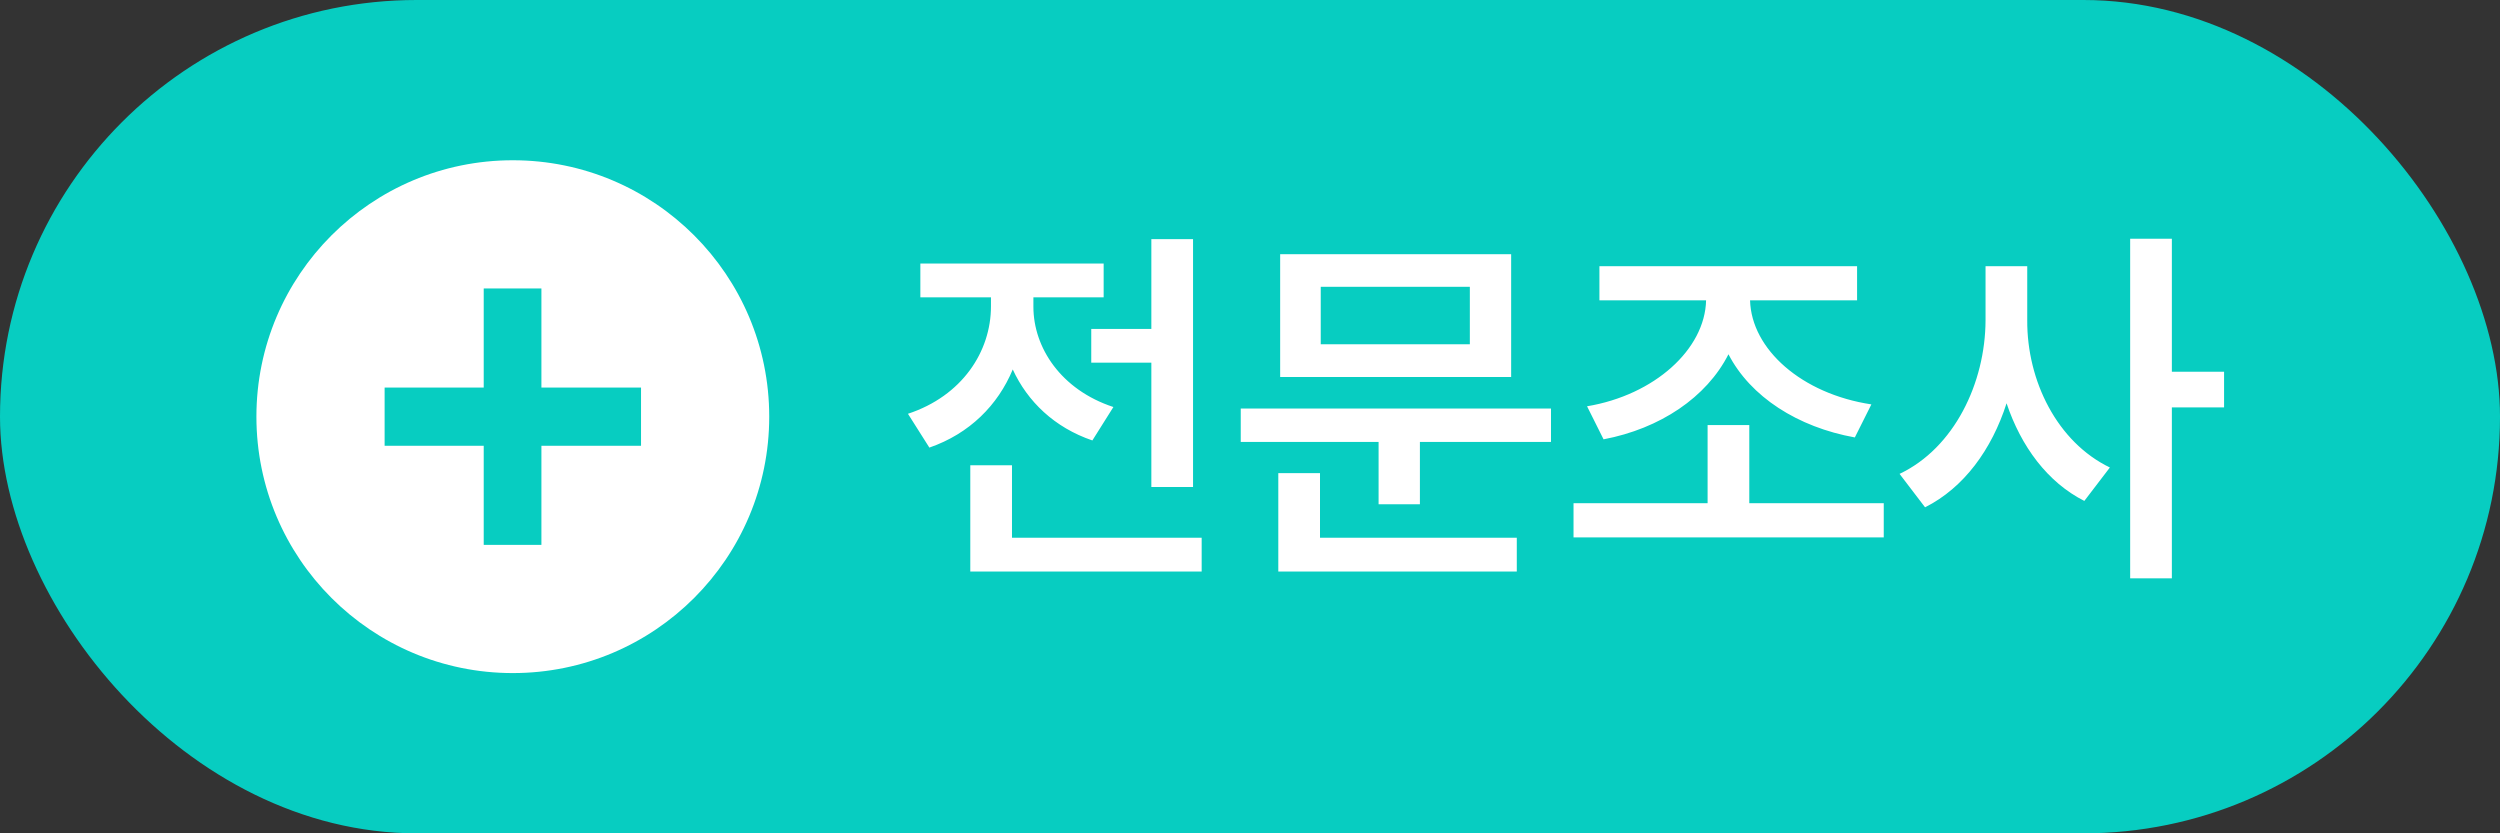
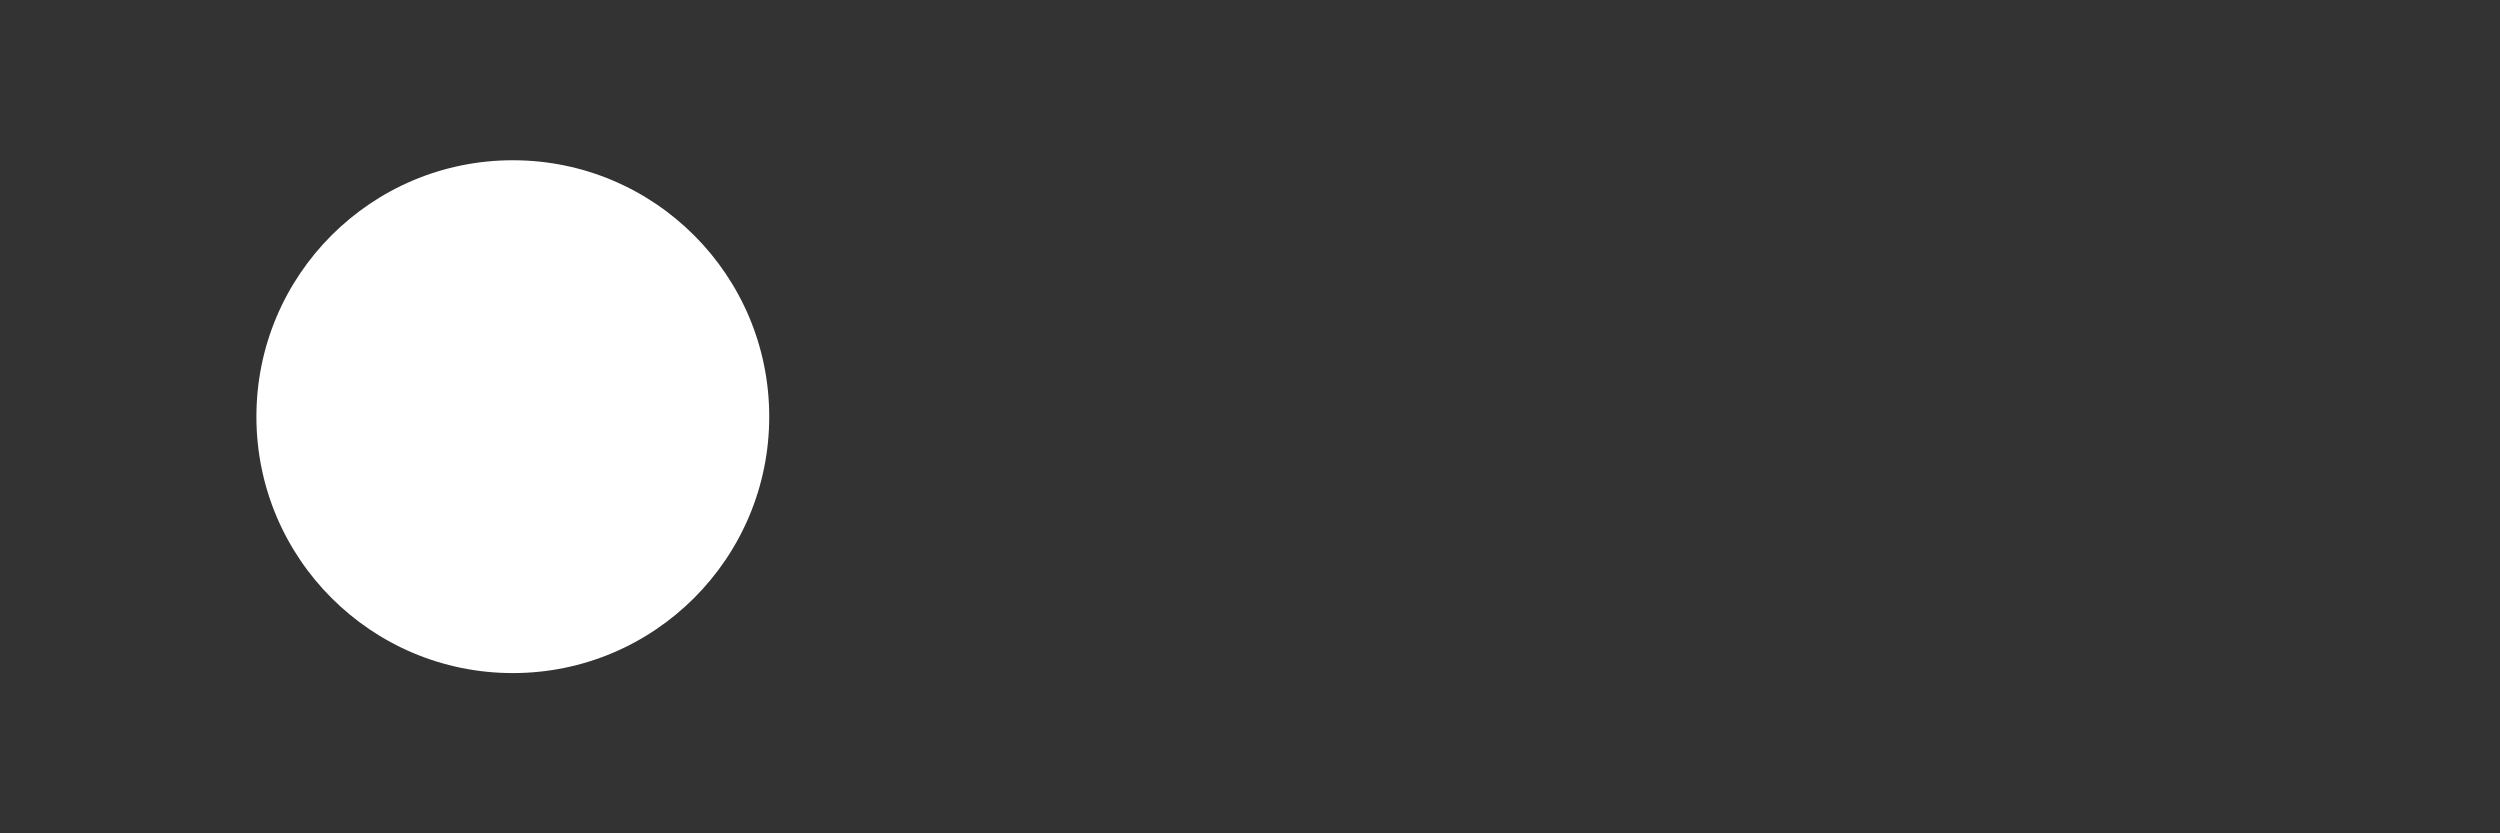
<svg xmlns="http://www.w3.org/2000/svg" width="78" height="26" viewBox="0 0 78 26" fill="none">
  <rect x="0" y="0" width="78" height="26" fill="#333333" stroke="none" />
-   <rect width="78" height="26" rx="13" fill="#07CDC1" />
  <circle cx="16" cy="13" r="8" fill="white" />
-   <path d="M15.092 17V13.908H12V12.092H15.092V9H16.892V12.092H20V13.908H16.892V17H15.092Z" fill="#07CDC1" />
-   <path d="M37.223 7.461V15.195H35.922V11.316H34.047V10.262H35.922V7.461H37.223ZM28.328 12.91C30.016 12.354 30.918 10.971 30.918 9.559V9.277H28.715V8.223H34.434V9.277H32.242V9.57C32.242 10.842 33.098 12.16 34.738 12.699L34.082 13.742C32.898 13.338 32.06 12.529 31.598 11.527C31.135 12.641 30.25 13.531 28.996 13.965L28.328 12.91ZM30.273 17.832V14.516H31.574V16.777H37.492V17.832H30.273ZM48.391 12.746V13.789H44.301V15.734H43.012V13.789H38.711V12.746H48.391ZM39.883 17.832V14.762H41.184V16.777H47.324V17.832H39.883ZM39.941 11.762V7.93H47.148V11.762H39.941ZM41.207 10.742H45.859V8.949H41.207V10.742ZM58.773 15.699V16.766H49.094V15.699H53.277V13.262H54.578V15.699H58.773ZM49.516 12.676C51.625 12.324 53.195 10.895 53.23 9.371H49.902V8.305H57.941V9.371H54.602C54.643 10.895 56.213 12.289 58.387 12.617L57.871 13.648C56.084 13.326 54.613 12.377 53.928 11.053C53.248 12.395 51.795 13.373 50.031 13.707L49.516 12.676ZM63.25 9.992C63.238 11.885 64.188 13.795 65.828 14.586L65.031 15.629C63.883 15.049 63.057 13.93 62.605 12.582C62.143 14.023 61.275 15.219 60.062 15.828L59.266 14.785C60.971 13.977 61.943 11.949 61.949 9.992V8.305H63.25V9.992ZM66.461 18.043V7.449H67.762V11.598H69.391V12.711H67.762V18.043H66.461Z" fill="white" />
</svg>